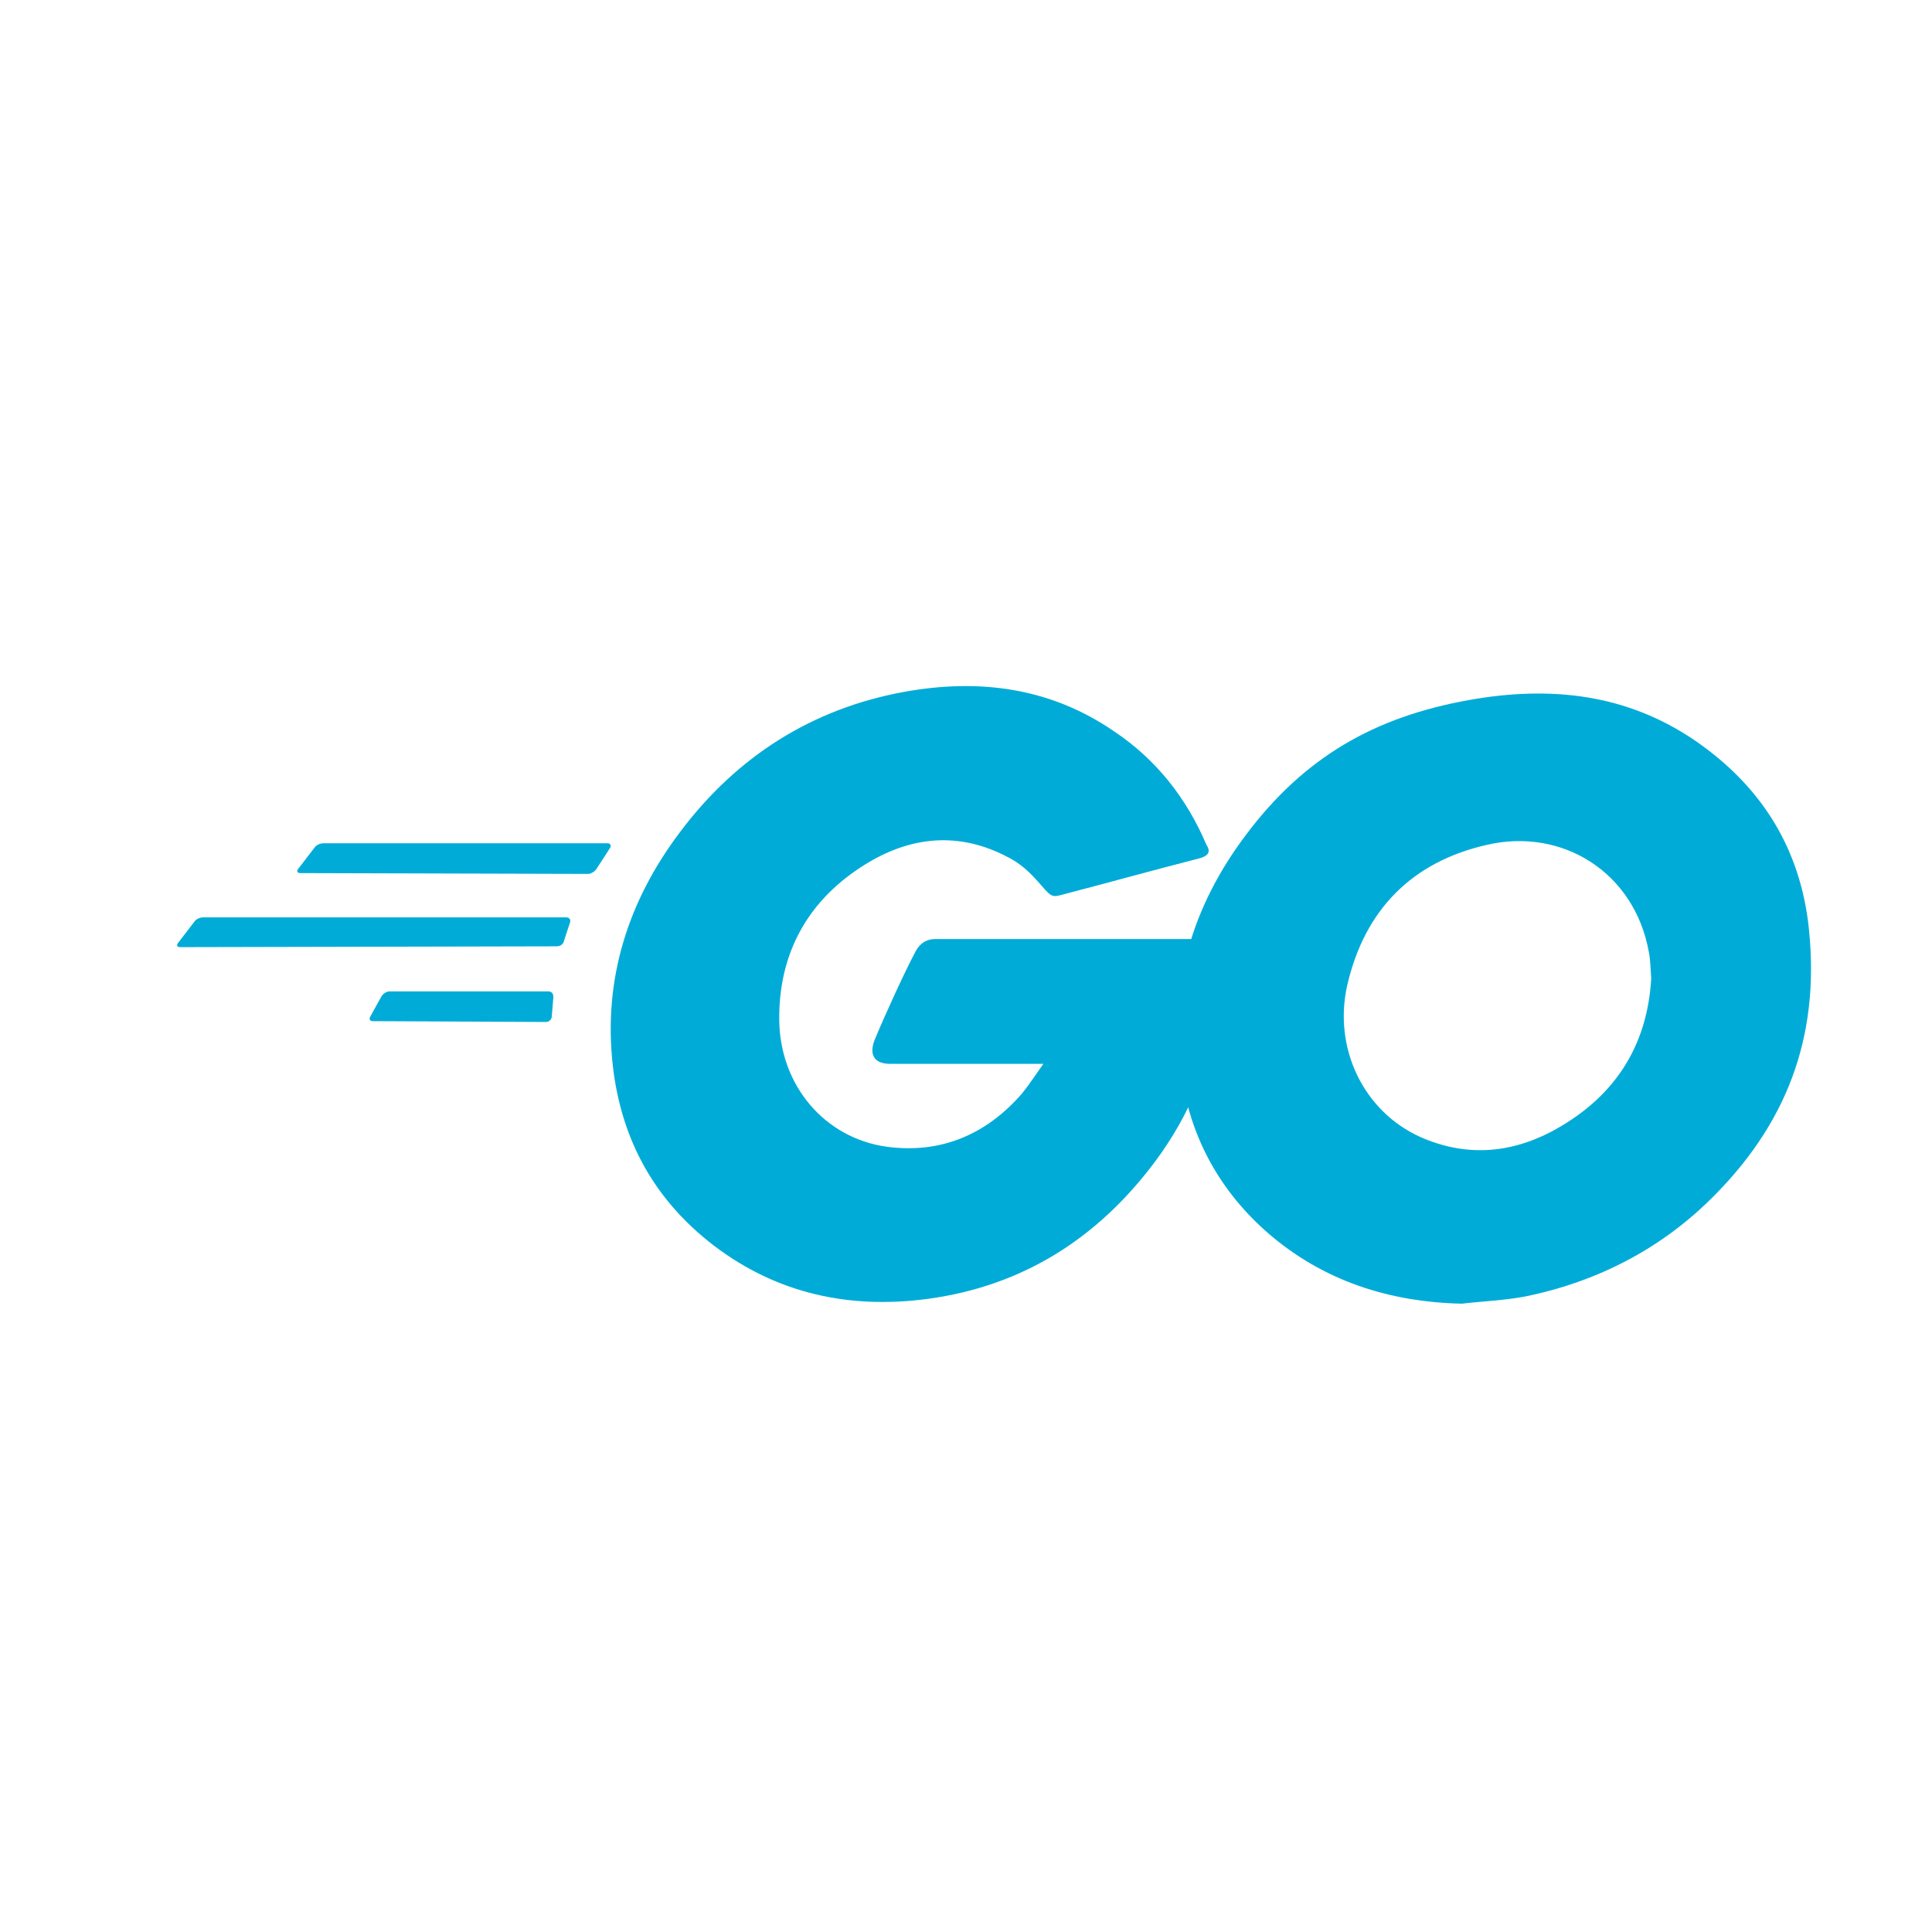
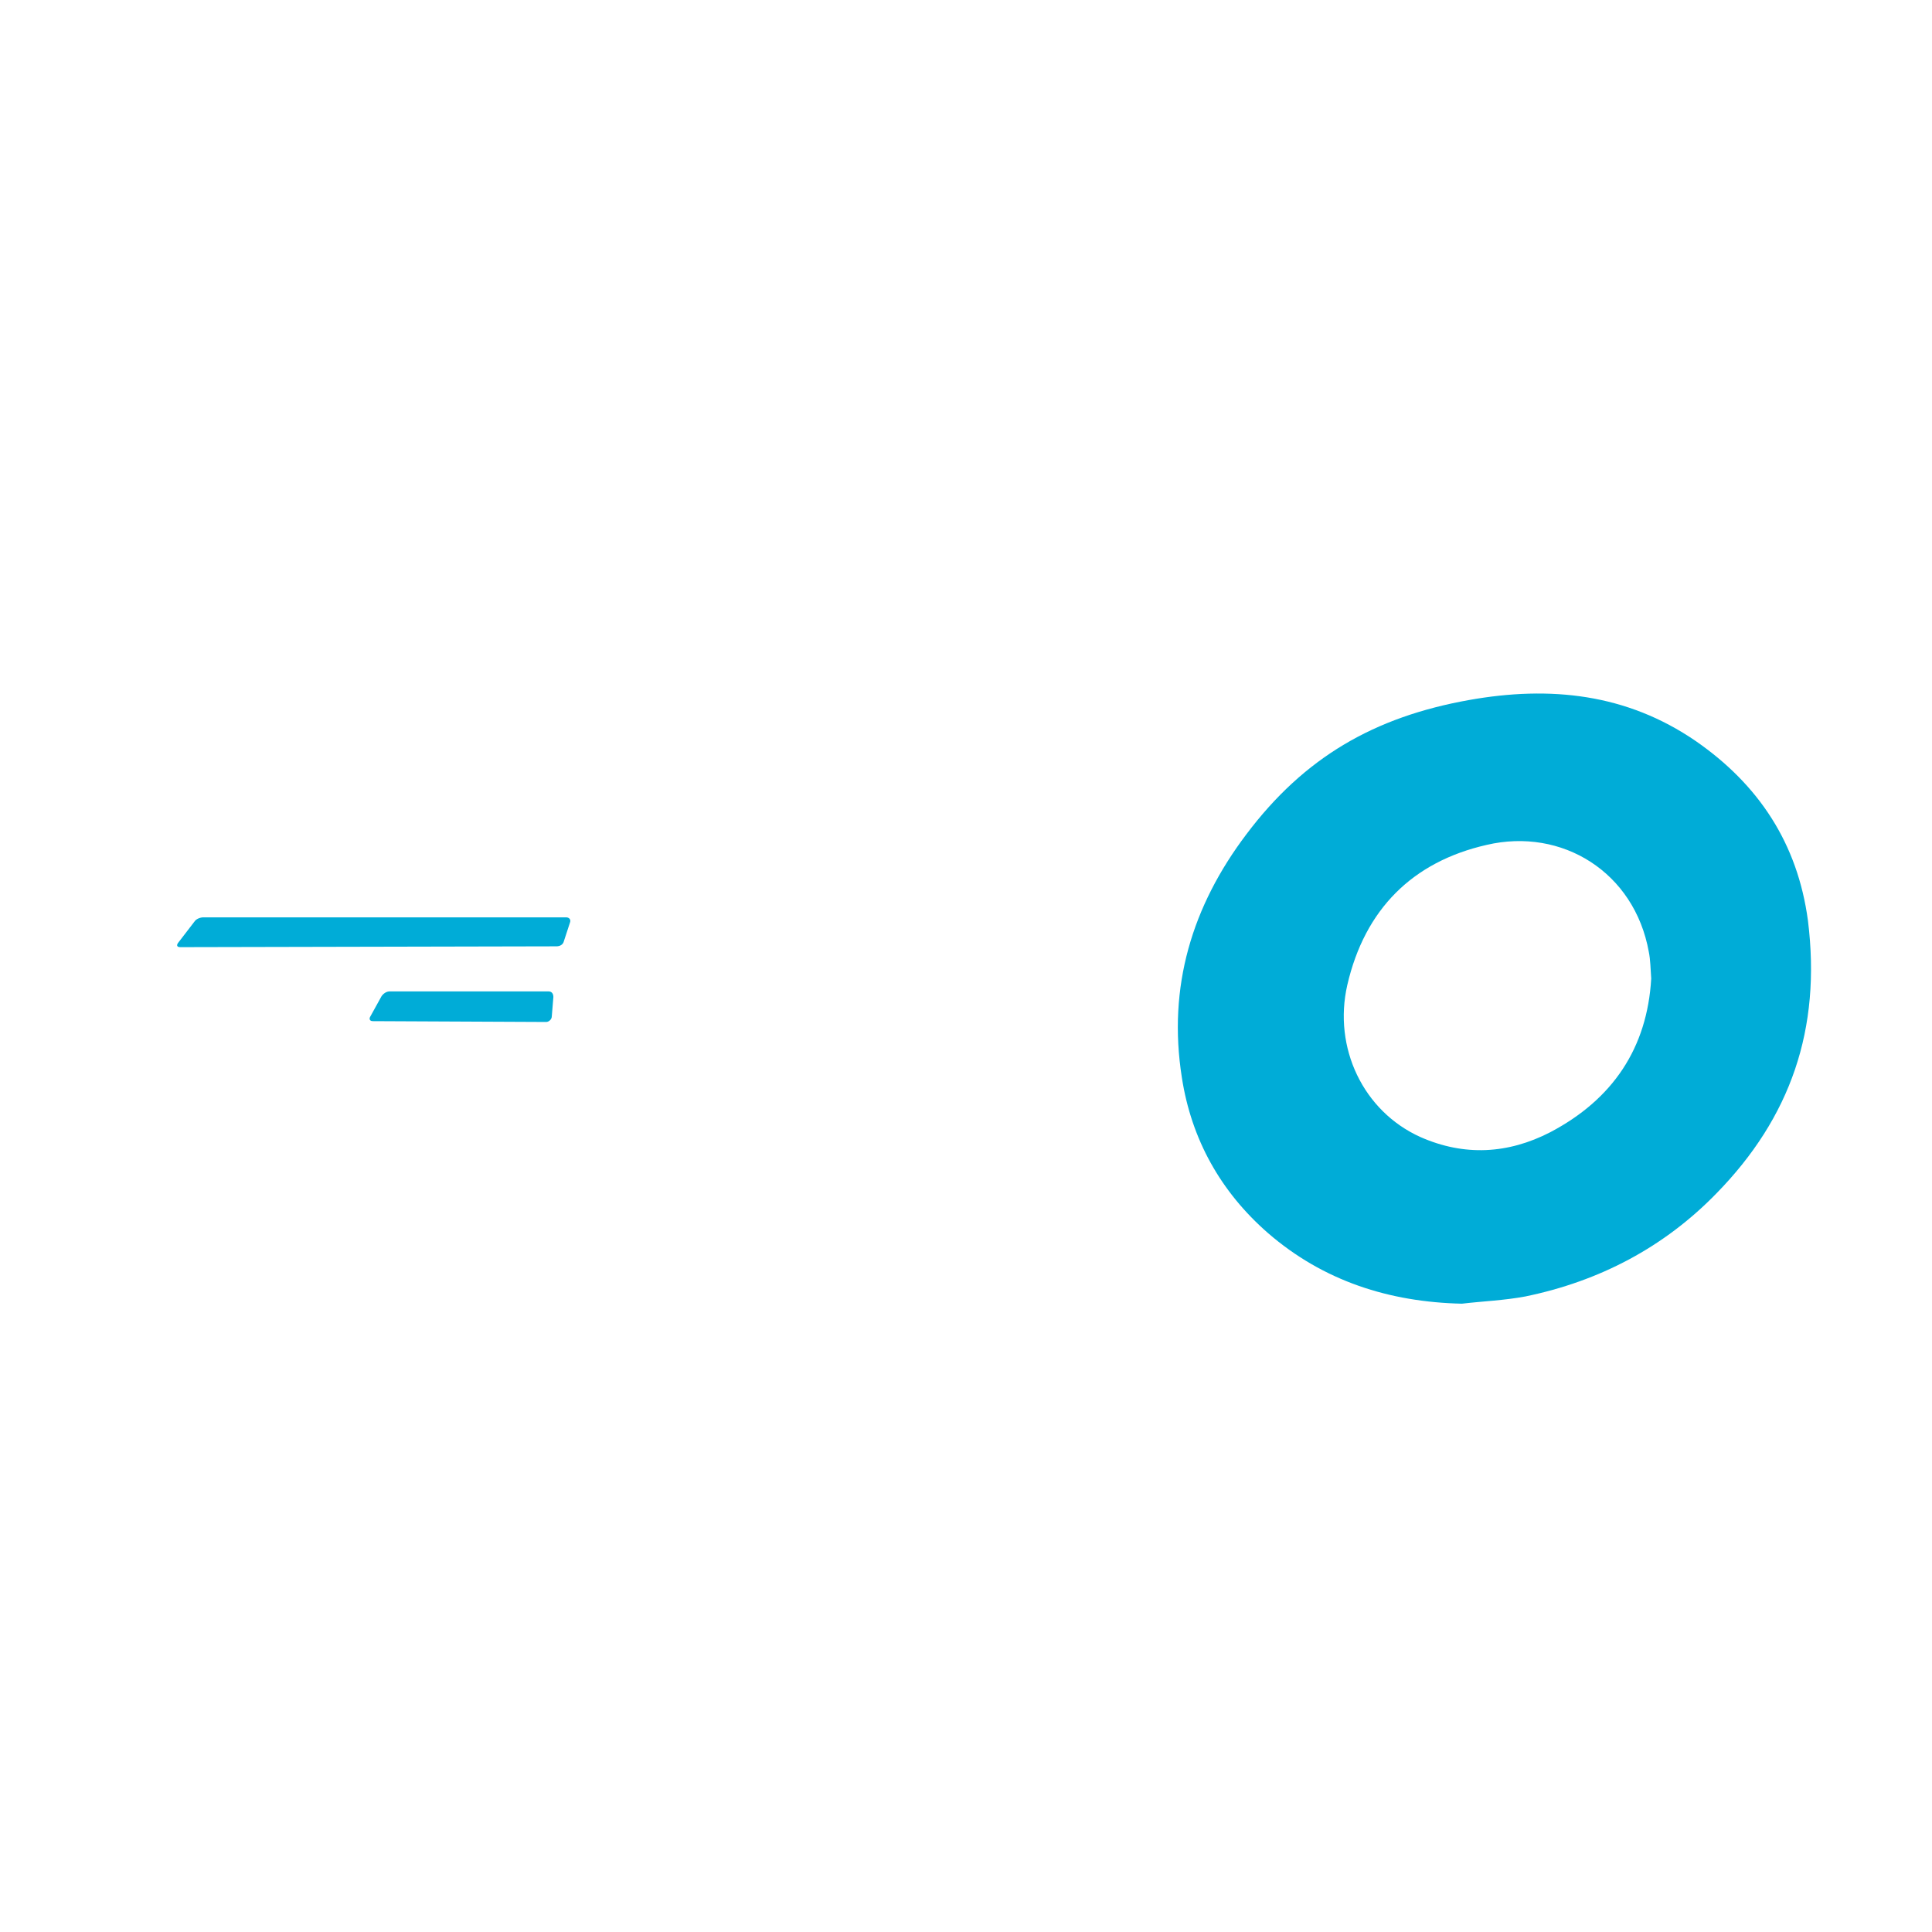
<svg xmlns="http://www.w3.org/2000/svg" width="33" height="33" viewBox="0 0 33 33" fill="none">
-   <path d="M5.132 14.913C5.077 14.913 5.064 14.885 5.091 14.844L5.376 14.473C5.404 14.432 5.471 14.404 5.526 14.404H10.377C10.431 14.404 10.445 14.445 10.418 14.487L10.187 14.844C10.16 14.885 10.092 14.927 10.051 14.927L5.132 14.913Z" fill="#00ACD7" />
  <path d="M3.08 16.178C3.025 16.178 3.012 16.15 3.039 16.109L3.324 15.738C3.352 15.696 3.42 15.669 3.474 15.669H9.67C9.725 15.669 9.752 15.71 9.738 15.751L9.63 16.081C9.616 16.136 9.562 16.164 9.507 16.164L3.08 16.178Z" fill="#00ACD7" />
  <path d="M6.368 17.442C6.313 17.442 6.3 17.401 6.327 17.36L6.517 17.016C6.544 16.975 6.599 16.934 6.653 16.934H9.371C9.425 16.934 9.452 16.975 9.452 17.03L9.425 17.36C9.425 17.415 9.371 17.456 9.33 17.456L6.368 17.442Z" fill="#00ACD7" />
-   <path d="M20.472 14.665C19.616 14.885 19.031 15.05 18.189 15.27C17.985 15.325 17.971 15.339 17.795 15.133C17.591 14.899 17.442 14.748 17.156 14.61C16.3 14.184 15.471 14.308 14.697 14.817C13.773 15.421 13.297 16.315 13.31 17.429C13.324 18.529 14.072 19.436 15.145 19.587C16.069 19.711 16.844 19.381 17.455 18.68C17.577 18.529 17.686 18.363 17.822 18.171C17.333 18.171 16.721 18.171 15.199 18.171C14.914 18.171 14.846 17.992 14.941 17.759C15.118 17.332 15.444 16.618 15.634 16.26C15.675 16.178 15.77 16.04 15.974 16.04C16.667 16.04 19.222 16.04 20.92 16.04C20.893 16.411 20.893 16.782 20.839 17.154C20.689 18.143 20.322 19.051 19.724 19.848C18.746 21.154 17.469 21.965 15.852 22.185C14.52 22.364 13.283 22.103 12.196 21.278C11.191 20.508 10.62 19.491 10.47 18.226C10.294 16.728 10.729 15.38 11.626 14.198C12.59 12.919 13.868 12.108 15.43 11.82C16.708 11.586 17.931 11.737 19.031 12.493C19.752 12.975 20.268 13.634 20.608 14.432C20.689 14.555 20.635 14.624 20.472 14.665Z" fill="#00ACD7" />
  <path d="M24.97 22.268C23.733 22.24 22.605 21.883 21.654 21.058C20.852 20.357 20.35 19.463 20.187 18.405C19.942 16.851 20.363 15.476 21.287 14.253C22.279 12.933 23.475 12.246 25.092 11.957C26.478 11.71 27.783 11.847 28.965 12.658C30.038 13.401 30.704 14.404 30.881 15.724C31.112 17.58 30.582 19.092 29.318 20.384C28.422 21.305 27.321 21.883 26.057 22.144C25.69 22.213 25.323 22.226 24.97 22.268ZM28.204 16.714C28.191 16.535 28.191 16.398 28.163 16.26C27.919 14.899 26.682 14.129 25.391 14.432C24.127 14.72 23.312 15.531 23.013 16.824C22.768 17.896 23.285 18.982 24.263 19.422C25.011 19.752 25.758 19.711 26.478 19.34C27.552 18.776 28.136 17.896 28.204 16.714Z" fill="#00ACD7" />
</svg>